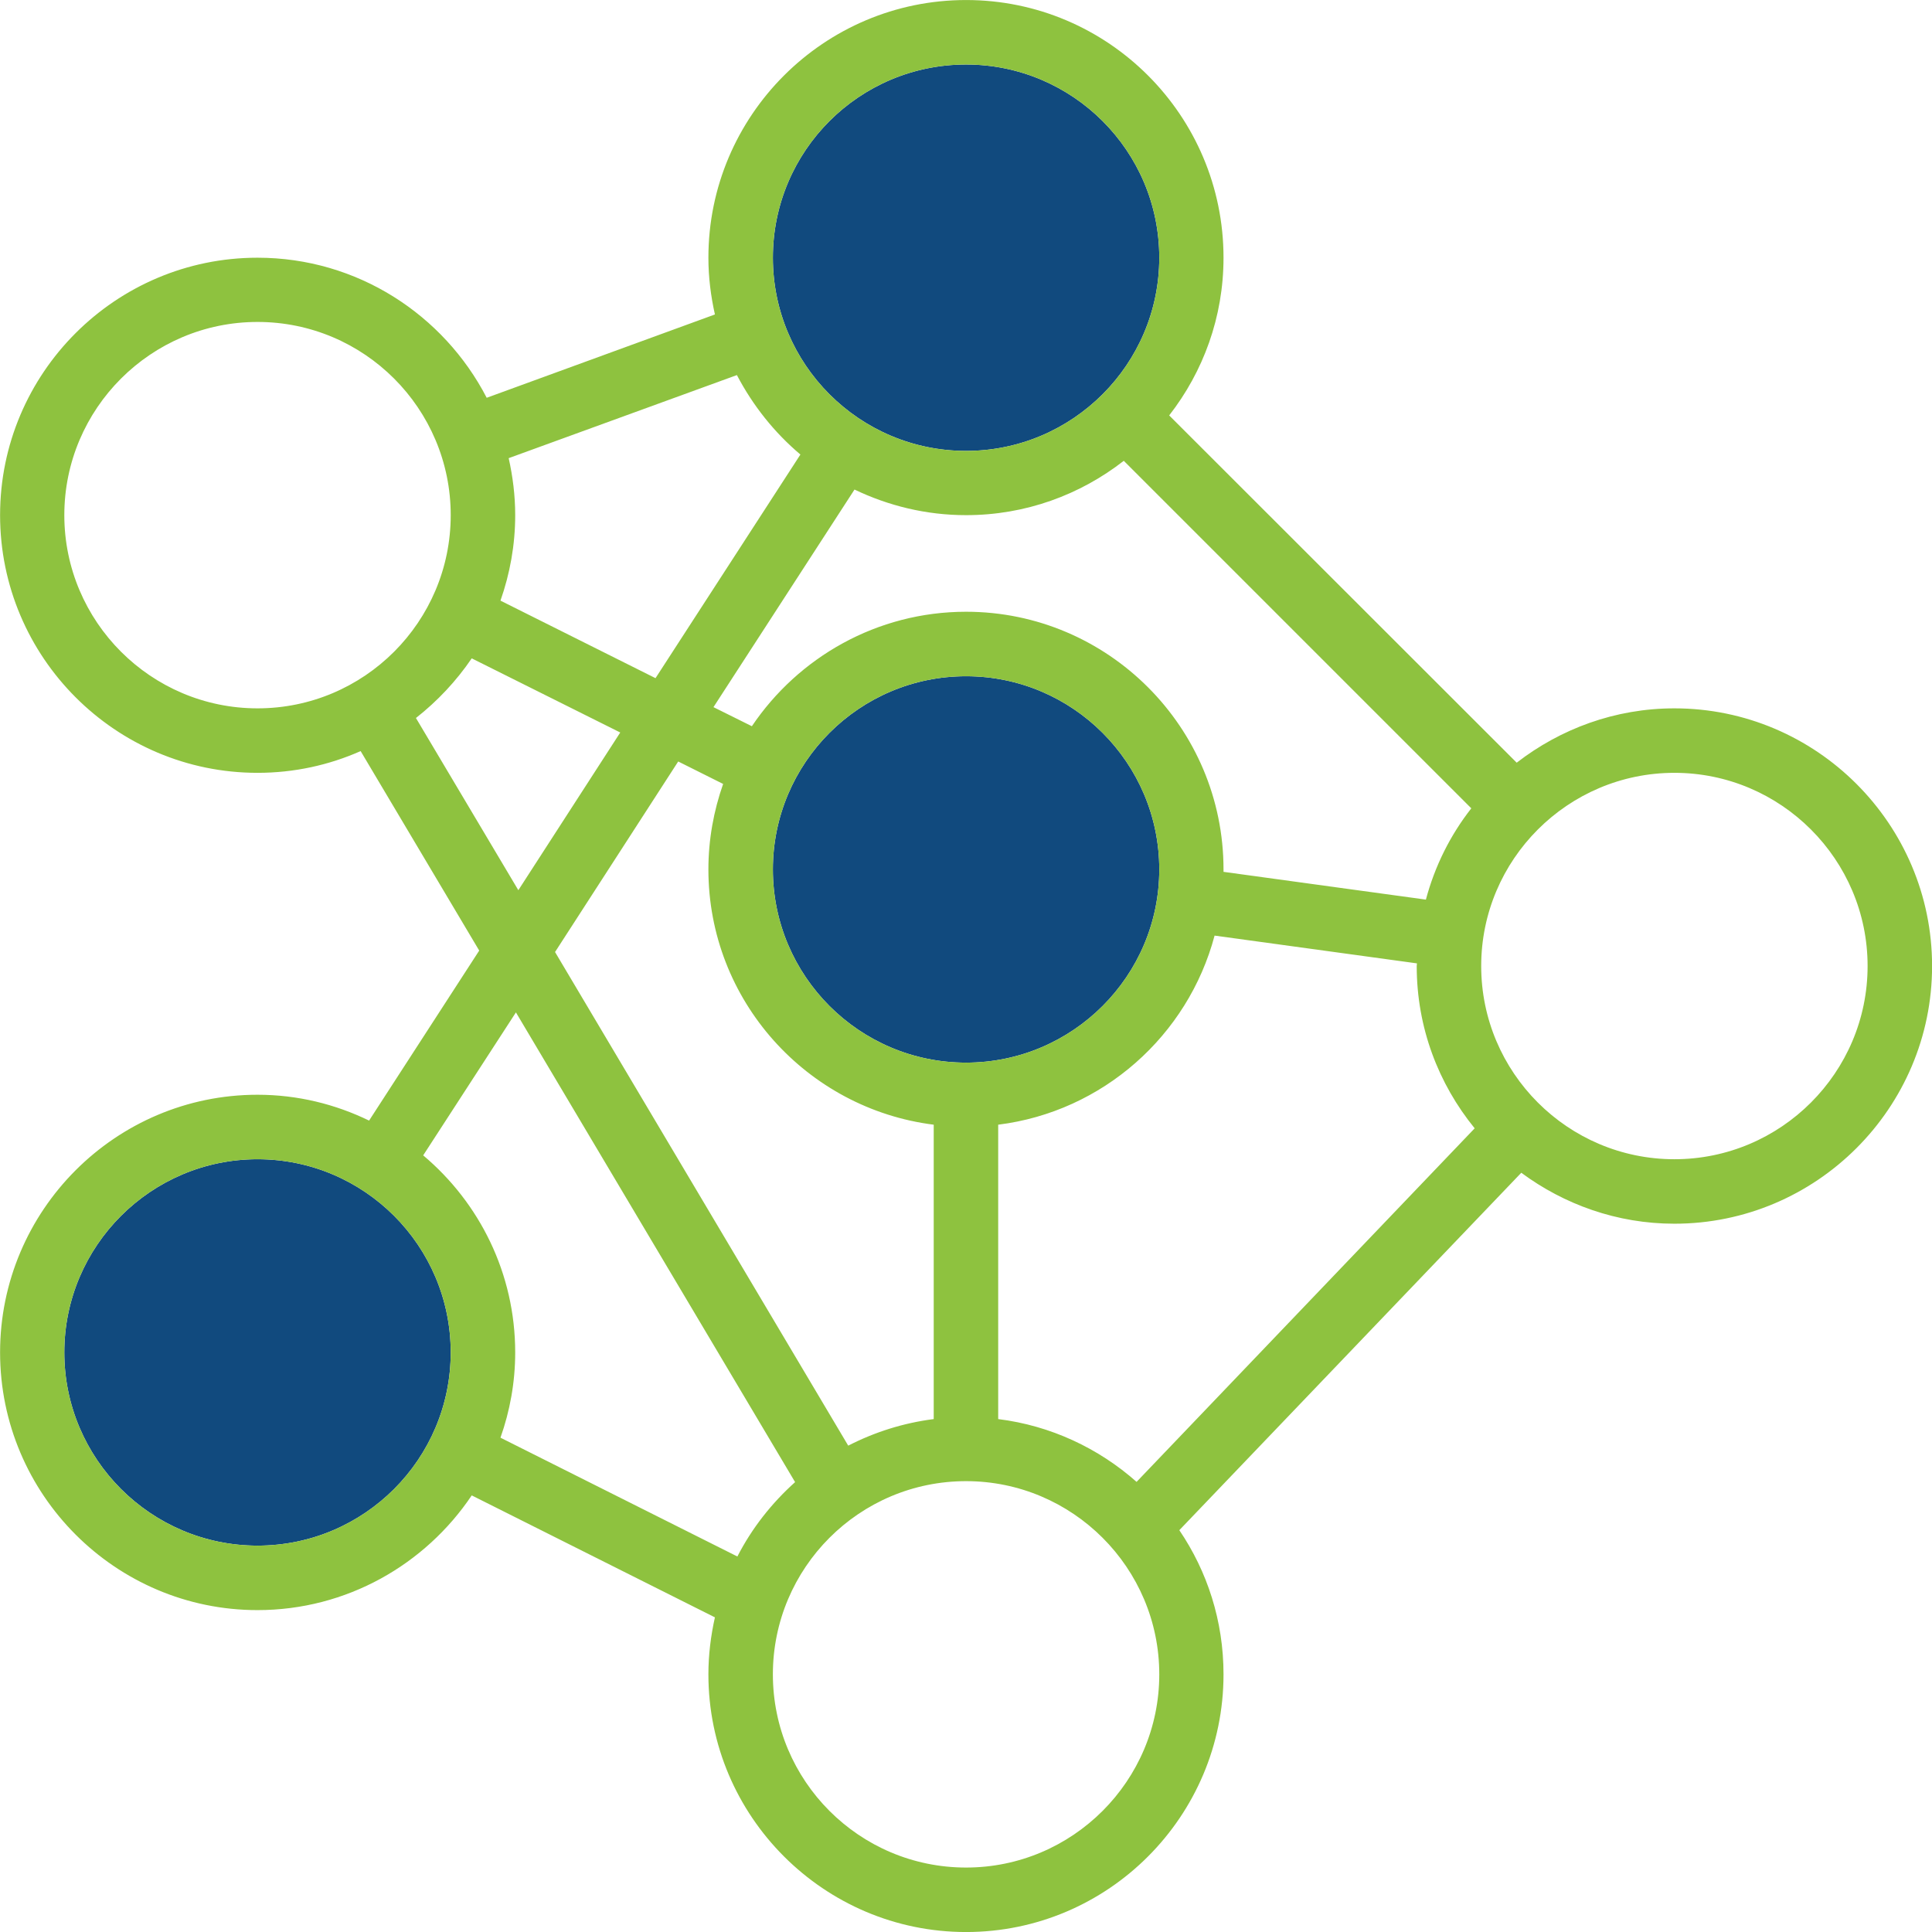
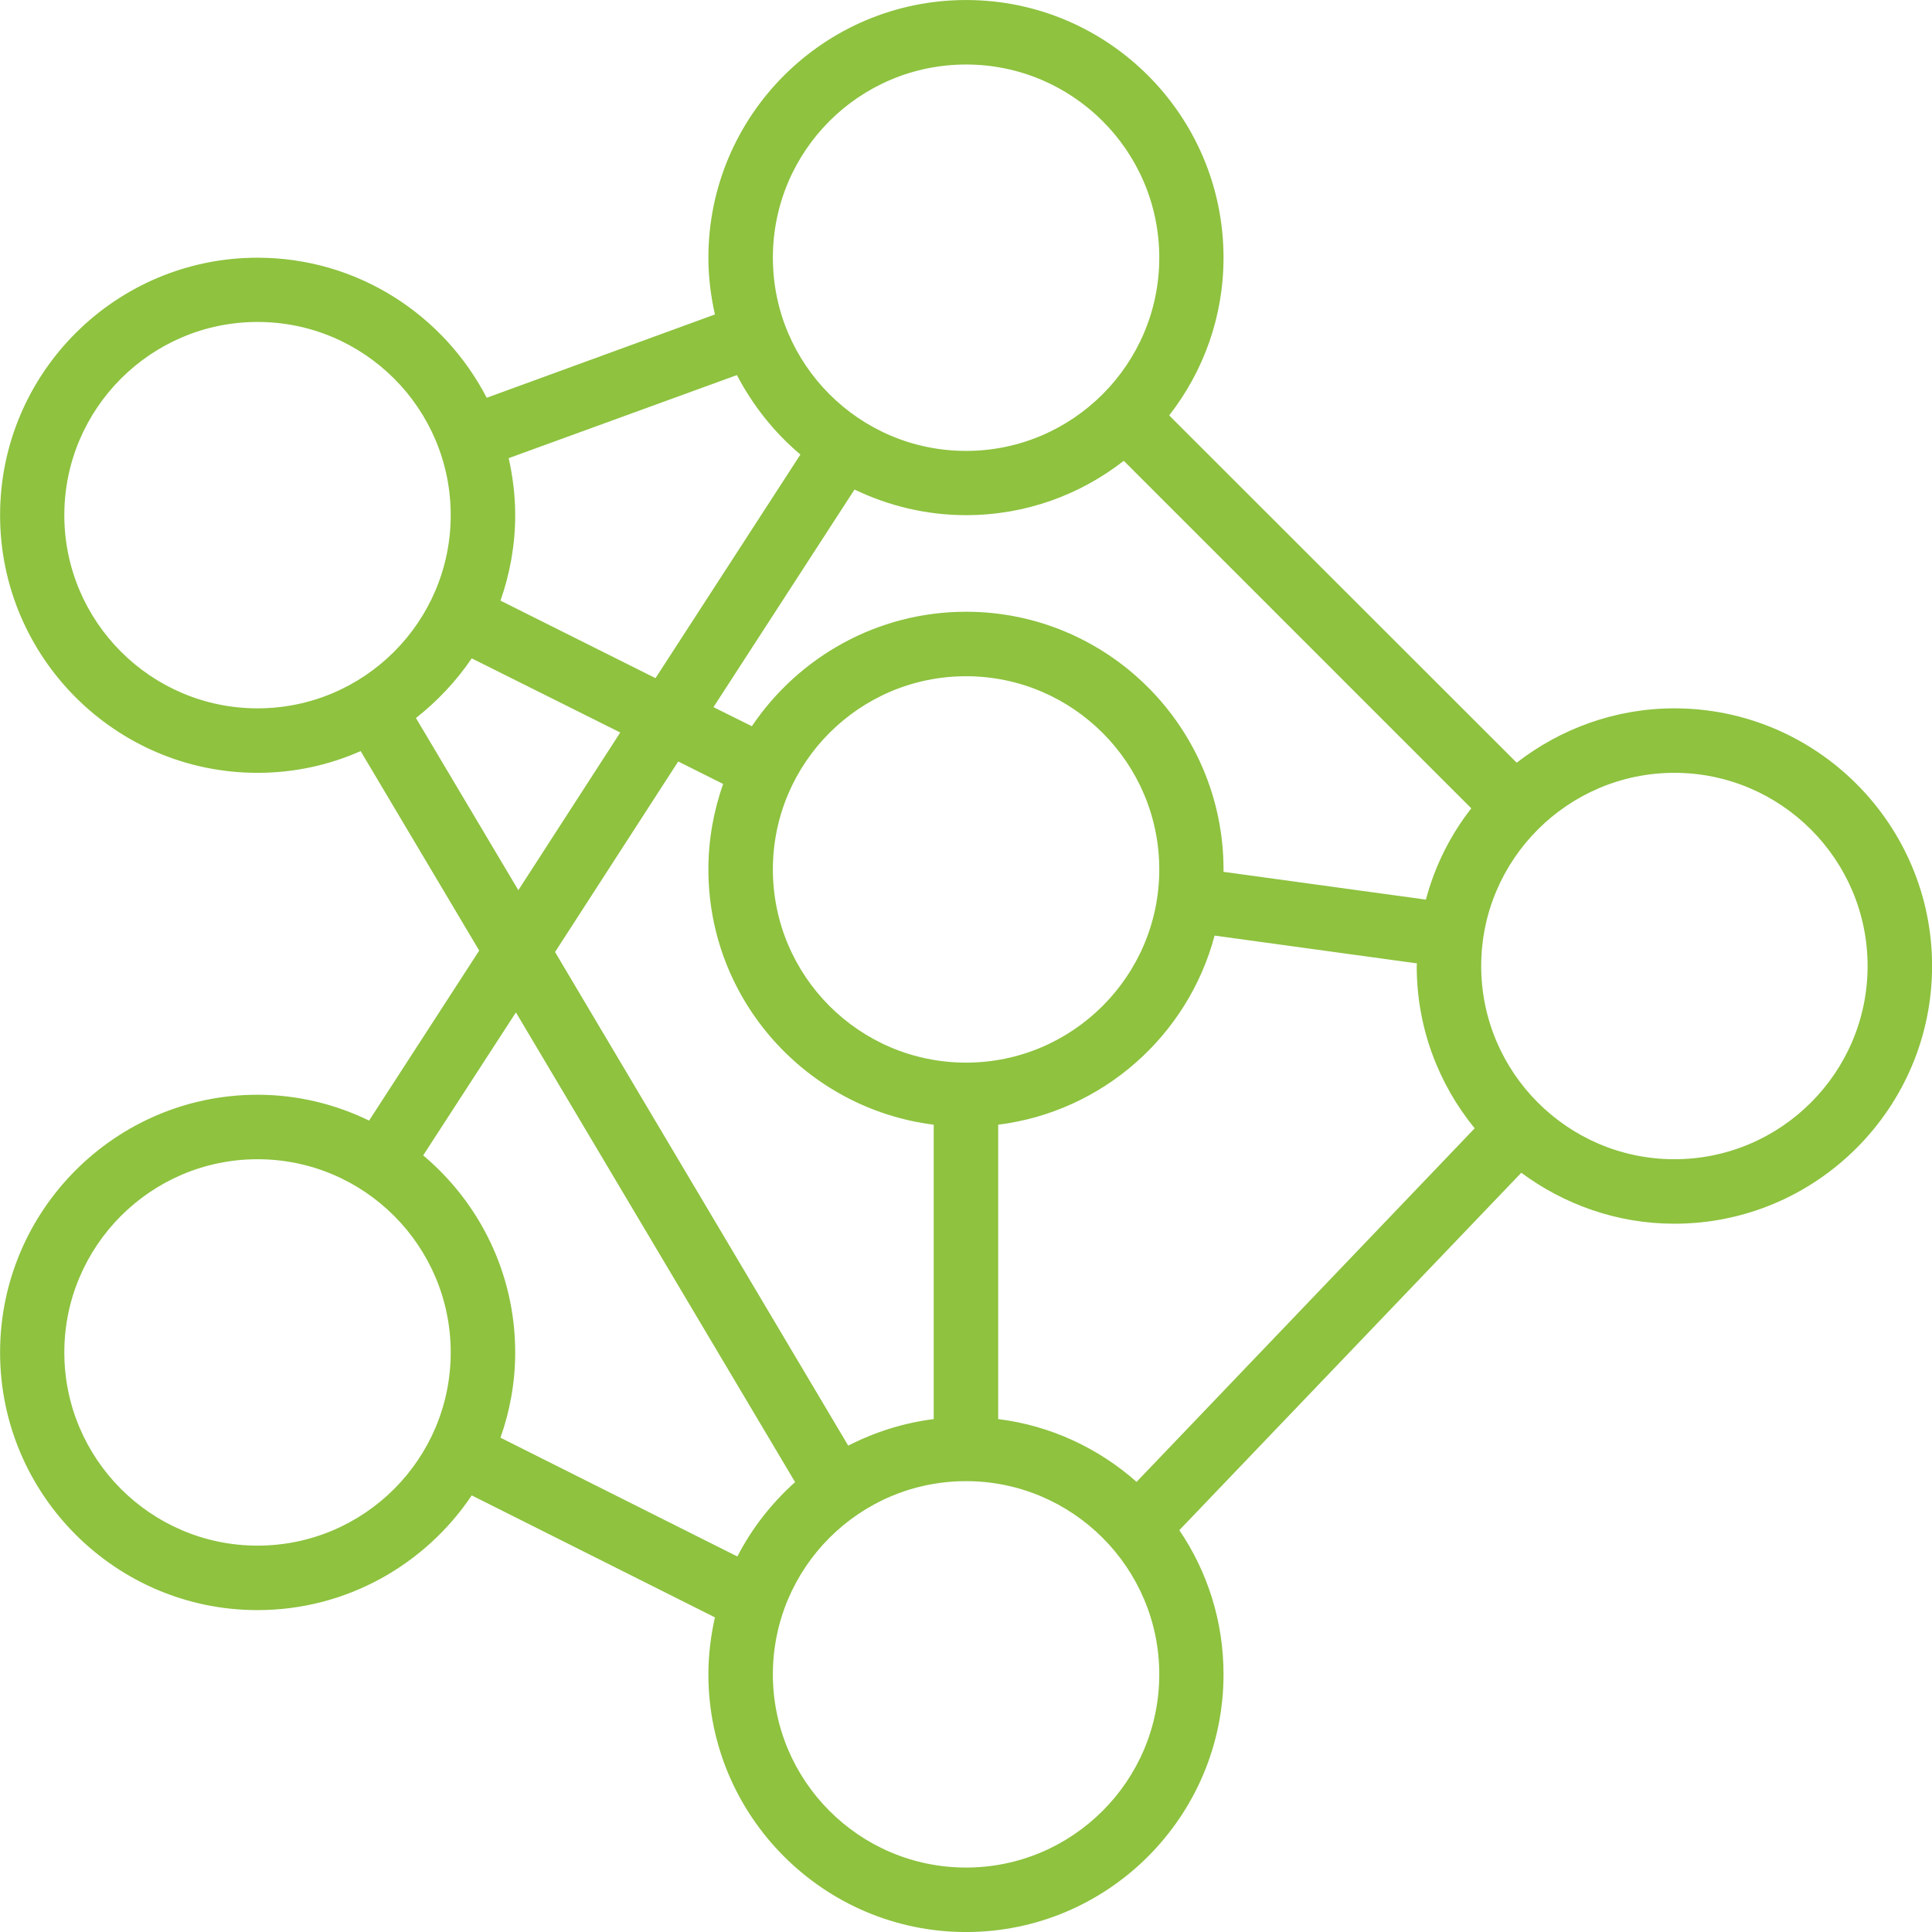
<svg xmlns="http://www.w3.org/2000/svg" id="Layer_1" version="1.1" viewBox="0 0 200 200">
  <defs>
    <style> .st0 { fill: #114a7e; } .st1 { fill: #8ec23f; } </style>
  </defs>
-   <path class="st0" d="M120.008,90.003c0,11.025-8.975,20-20,20-11.05,0-20-8.975-20-20s8.95-20,20-20c11.025,0,20,8.975,20,20Z" />
-   <path class="st0" d="M100.008,6.678c11.025,0,20,8.95,20,20,0,11.025-8.975,20-20,20-11.05,0-20-8.975-20-20,0-11.05,8.95-20,20-20Z" />
-   <path class="st0" d="M26.658,120.003c11.05,0,20,8.975,20,20s-8.95,20-20,20c-11.025,0-20-8.975-20-20s8.975-20,20-20Z" />
  <path class="st1" d="M120.008,26.678c0-11.05-8.975-20-20-20-11.05,0-20,8.95-20,20,0,11.025,8.95,20,20,20,11.025,0,20-8.975,20-20ZM152.658,116.803c-3.75-4.6-6-10.425-6-16.8,0-.1.025-.175.025-.275l-20.95-2.875c-2.75,10.35-11.575,18.225-22.4,19.575v30.475c5.45.675,10.4,3.025,14.325,6.5l35-36.6ZM120.008,90.003c0-11.025-8.975-20-20-20-11.05,0-20,8.975-20,20s8.95,20,20,20c11.025,0,20-8.975,20-20ZM173.333,120.003c11.025,0,20-8.975,20-20s-8.975-20-20-20-20,8.975-20,20,8.975,20,20,20ZM100.008,153.328c-11.05,0-20,8.975-20,20s8.95,20,20,20c11.025,0,20-8.975,20-20s-8.975-20-20-20ZM73.858,73.203l3.975,1.975c4.8-7.125,12.95-11.85,22.175-11.85,14.7,0,26.65,11.975,26.65,26.675v.25l20.95,2.875c.925-3.475,2.525-6.675,4.7-9.45l-35.975-35.975c-4.525,3.525-10.175,5.625-16.325,5.625-4.15,0-8.05-.975-11.55-2.65l-14.6,22.525ZM70.208,78.828l-12.75,19.725,30.35,51.1c2.725-1.4,5.7-2.35,8.85-2.75v-30.475c-13.125-1.65-23.325-12.85-23.325-26.425,0-3.1.55-6.075,1.525-8.85l-4.65-2.325ZM53.658,92.153l10.55-16.325-15.375-7.675c-1.6,2.35-3.55,4.425-5.775,6.175l10.6,17.825ZM53.333,53.328c0,3.1-.55,6.075-1.525,8.85l16.05,8.025,15-23.15c-2.7-2.275-4.925-5.075-6.575-8.225l-23.625,8.6c.425,1.9.675,3.875.675,5.9ZM43.808,119.603c5.825,4.9,9.525,12.225,9.525,20.4,0,3.1-.55,6.075-1.525,8.825l24.525,12.3c1.5-2.925,3.55-5.525,5.975-7.7l-28.9-48.625-9.6,14.8ZM26.658,160.003c11.05,0,20-8.975,20-20s-8.95-20-20-20c-11.025,0-20,8.975-20,20s8.975,20,20,20ZM46.658,53.328c0-11.025-8.95-20-20-20-11.025,0-20,8.975-20,20s8.975,20,20,20c11.05,0,20-8.975,20-20ZM38.208,116.003l11.4-17.6-12.275-20.65c-3.275,1.45-6.875,2.25-10.675,2.25C11.958,80.003.008,68.028.008,53.328s11.95-26.65,26.65-26.65c10.325,0,19.275,5.9,23.725,14.5l23.625-8.625c-.425-1.9-.675-3.85-.675-5.875C73.333,11.953,85.308.003,100.008.003s26.65,11.95,26.65,26.675c0,6.15-2.1,11.8-5.625,16.325l35.975,35.95c4.525-3.5,10.175-5.625,16.325-5.625,14.7,0,26.675,11.975,26.675,26.675s-11.975,26.675-26.675,26.675c-5.95,0-11.425-2-15.85-5.275l-35.4,37c2.9,4.275,4.575,9.4,4.575,14.925,0,14.7-11.95,26.675-26.65,26.675s-26.675-11.975-26.675-26.675c0-2.025.25-4,.675-5.9l-25.175-12.625c-4.8,7.15-12.95,11.875-22.175,11.875C11.958,166.678.008,154.703.008,140.003s11.95-26.675,26.65-26.675c4.15,0,8.05.975,11.55,2.675Z" />
</svg>